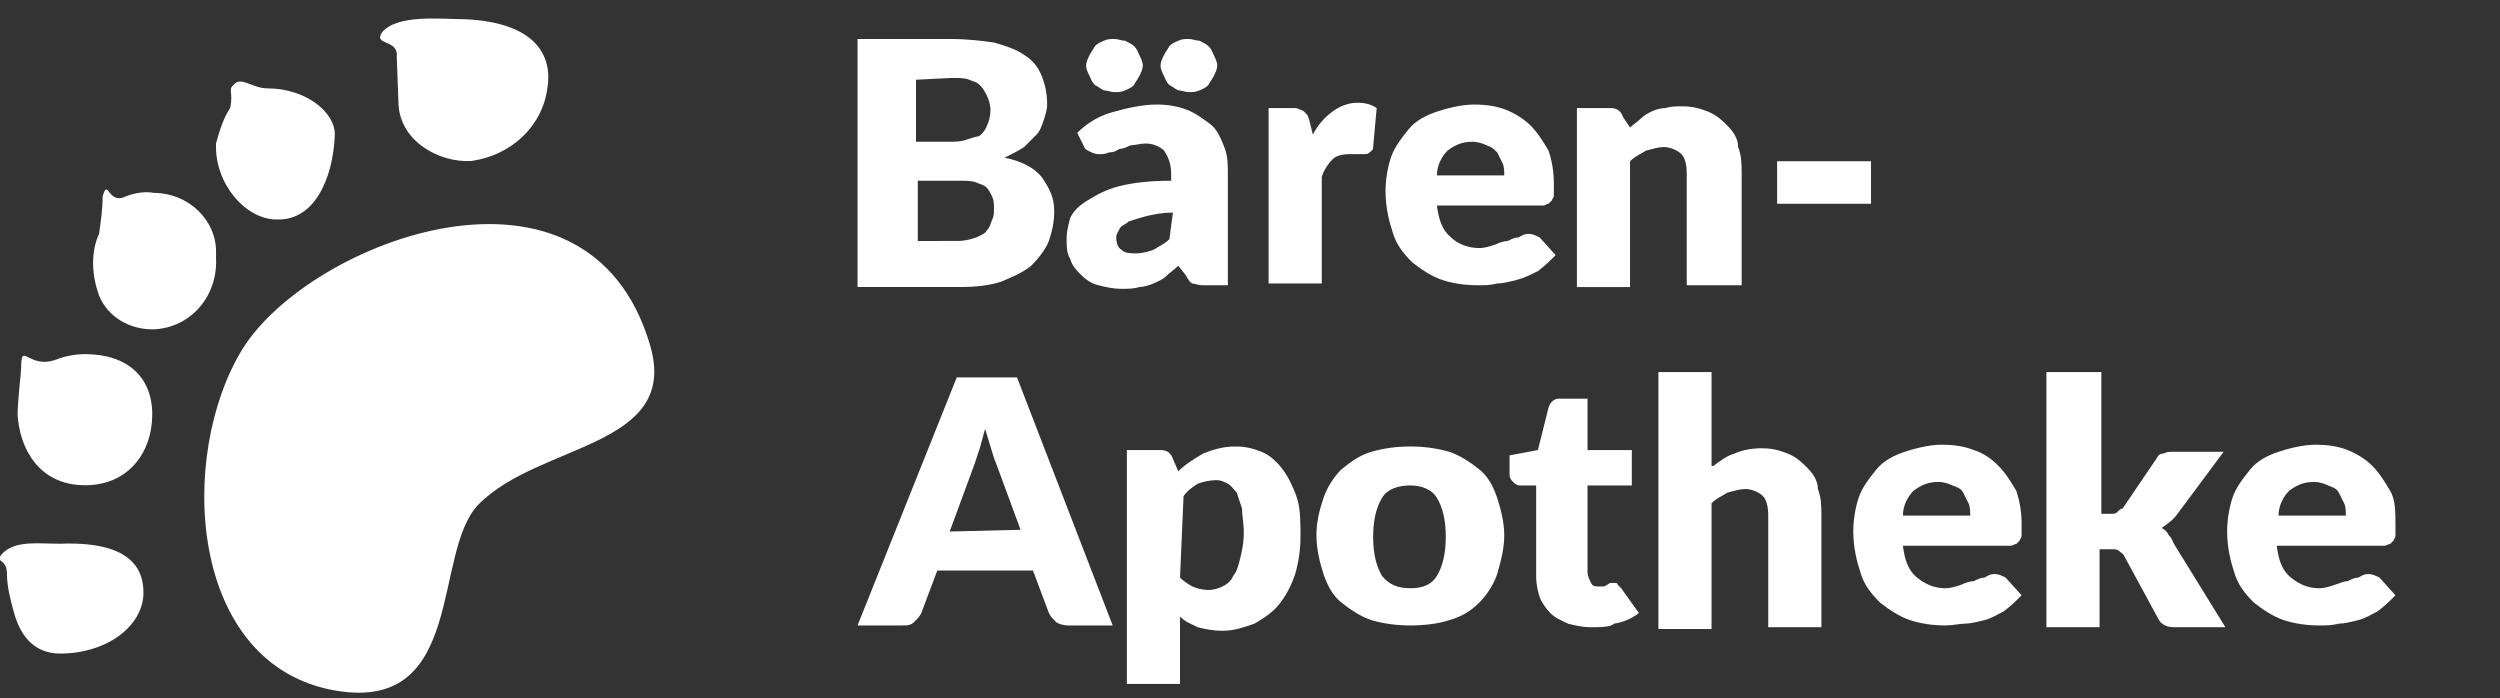
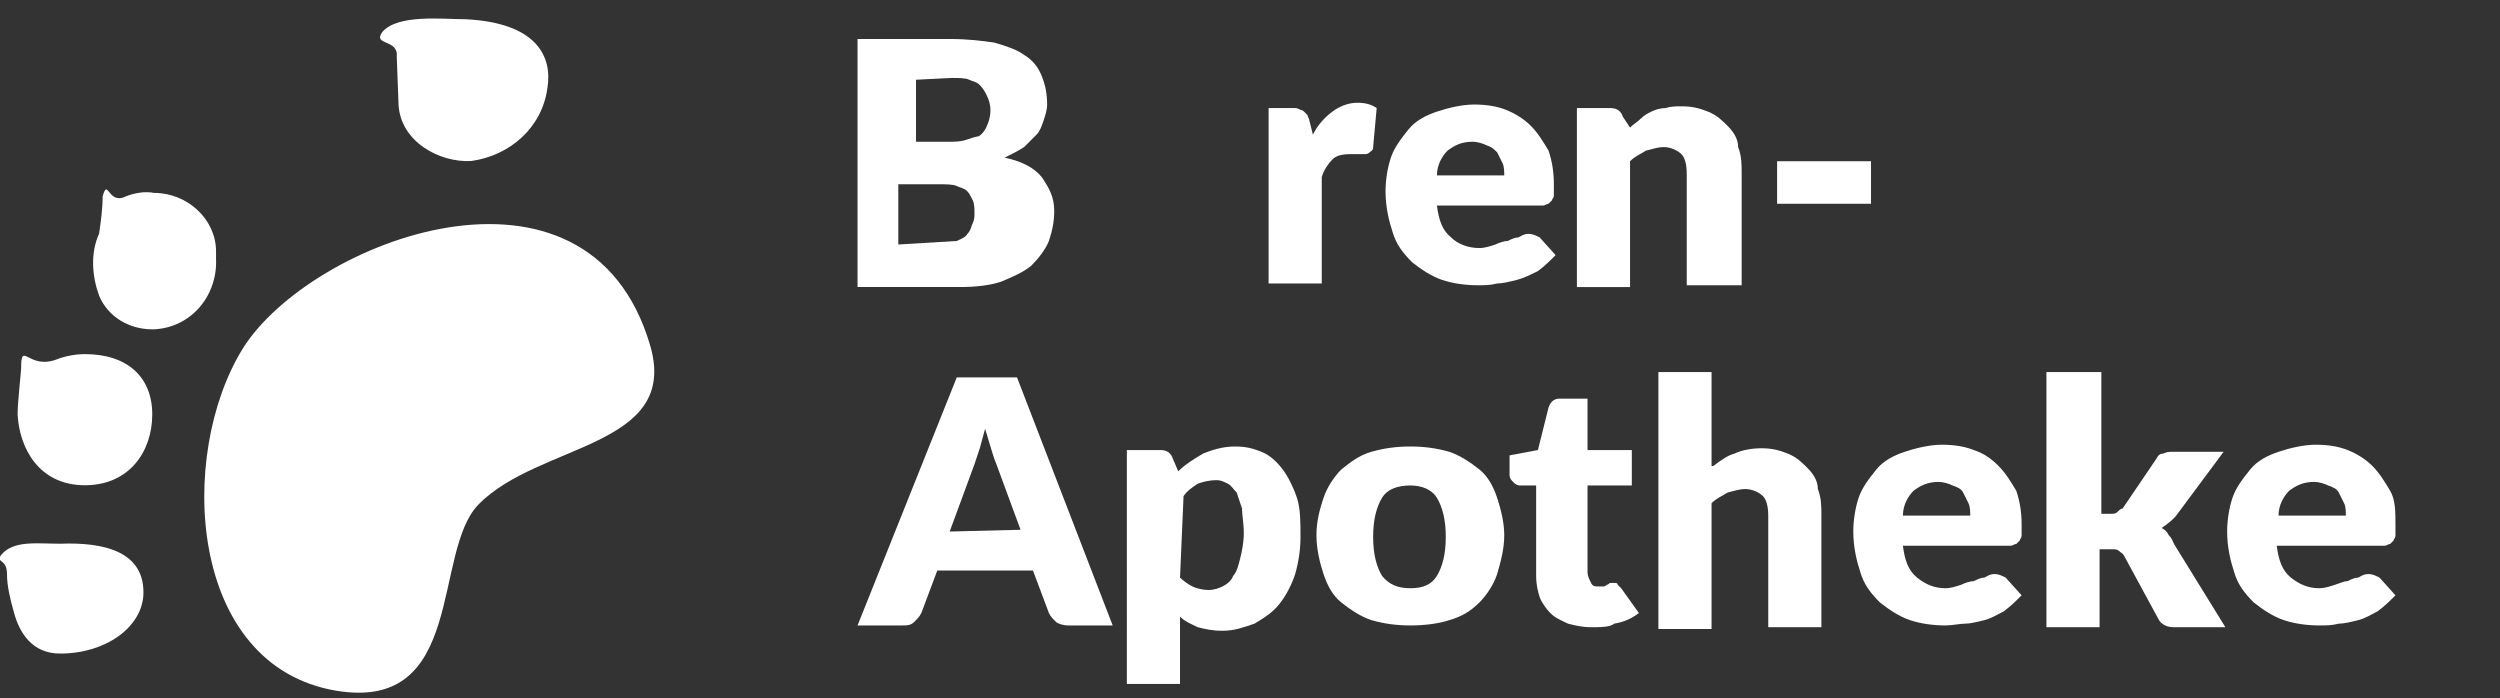
<svg xmlns="http://www.w3.org/2000/svg" version="1.1" x="0px" y="0px" viewBox="0 0 141.1 39.4" style="enable-background:new 0 0 141.1 39.4;" xml:space="preserve">
  <rect x="0" y="0" width="141.1" height="39.4" fill="#333333" stroke="none" />
  <style type="text/css">
	.st0{display:none;}
	.st1{display:inline;fill:#FF1DEE;stroke:#000000;stroke-miterlimit:10;}
	.st2{display:inline;fill:#FF19BC;stroke:#000000;stroke-miterlimit:10;}
	.st3{fill:#FFFFFF;}
</style>
  <g id="Ebene_2" class="st0">
    <rect x="-159" y="-69" class="st1" width="373" height="256" />
  </g>
  <g id="Ebene_1">
    <g id="Ebene_2_00000109732626513293489810000005008736134532834951_" class="st0">
-       <rect x="-230" y="-99" class="st2" width="481" height="283" />
-     </g>
+       </g>
    <g id="Ebene_1_00000025410062030569570590000016698133402901520526_">
      <g id="Gruppe_36" transform="translate(-20 -20)">
        <g id="Gruppe_19" transform="translate(-42.607 -30.113)">
          <path id="Pfad_212" class="st3" d="M81.6,89.1c7.3,1.2,5.4-7.8,8-10.5c3.4-3.5,11.4-3.2,9.7-9c-3.5-11.9-19.2-5.9-23,0.2      C72.6,75.8,73.2,87.7,81.6,89.1z" />
          <path id="Pfad_213" class="st3" d="M93.5,55.1c-0.3,2.2-2.1,3.8-4.3,4.1c-1.8,0.1-4-1.1-4.1-3.2c0-0.2-0.1-2.5-0.1-2.7      c0.1-1-1.4-0.6-0.8-1.4c0.9-1,3.4-0.7,4.7-0.7C92.9,51.4,93.8,53.3,93.5,55.1z" />
-           <path id="Pfad_214" class="st3" d="M81.5,57.8c-0.1,2.3-1.1,4.8-3.3,4.7c-1.7,0-3.5-2-3.4-4.3c0.2-0.7,0.4-1.4,0.8-2      c0.2-1-0.2-1,0.3-1.4c0.4-0.3,1,0.3,1.8,0.3C79.9,55.1,81.6,56.5,81.5,57.8z" />
          <path id="Pfad_215" class="st3" d="M74.8,64.7c0.1,2.1-1.4,3.9-3.5,4c0,0,0,0-0.1,0c-1.3,0-2.5-0.7-3-1.9      c-0.4-1.1-0.5-2.4,0-3.5c0.1-0.7,0.2-1.4,0.2-2.1c0.3-1.1,0.3,0.5,1.3,0c0.5-0.2,1.1-0.3,1.6-0.2c1.9,0,3.5,1.5,3.5,3.3      C74.8,64.5,74.8,64.6,74.8,64.7z" />
          <path id="Pfad_216" class="st3" d="M71.2,73.5c0,2.1-1.3,4-3.8,4c-2.6,0-3.7-2.1-3.8-4c0-0.7,0.2-2.4,0.2-2.6      c0-1.6,0.4,0.1,2-0.5c0.5-0.2,1.1-0.3,1.6-0.3C69.8,70.1,71.2,71.4,71.2,73.5z" />
          <path id="Pfad_217" class="st3" d="M70.7,83.7C70.6,85.5,68.6,87,66,87c-1.6,0-2.3-1.2-2.6-2.3C63.2,84,63,83.2,63,82.5      c0-0.9-0.7-0.6-0.3-1.1c0.7-0.8,2-0.6,3.3-0.6C68.6,80.7,70.8,81.3,70.7,83.7z" />
        </g>
        <g>
-           <path class="st3" d="M73.6,22.2c1,0,1.8,0.1,2.5,0.2c0.7,0.2,1.3,0.4,1.7,0.7c0.5,0.3,0.8,0.7,1,1.2c0.2,0.5,0.3,1,0.3,1.6      c0,0.3-0.1,0.6-0.2,0.9c-0.1,0.3-0.2,0.6-0.4,0.8c-0.2,0.2-0.5,0.5-0.7,0.7c-0.3,0.2-0.7,0.4-1.1,0.6c1,0.2,1.7,0.6,2.1,1.1      c0.4,0.6,0.7,1.1,0.7,1.9c0,0.6-0.1,1.1-0.3,1.7c-0.2,0.5-0.6,1-1,1.4c-0.5,0.4-1,0.6-1.7,0.9c-0.6,0.2-1.4,0.3-2.3,0.3h-5.8      V22.2H73.6z M71.7,24.5V28h1.8c0.4,0,0.7,0,1-0.1c0.3-0.1,0.6-0.2,0.7-0.2s0.4-0.3,0.5-0.6c0.1-0.2,0.2-0.5,0.2-0.9      c0-0.3-0.1-0.6-0.2-0.8c-0.1-0.2-0.2-0.4-0.4-0.6c-0.2-0.2-0.4-0.2-0.6-0.3c-0.2-0.1-0.6-0.1-1-0.1L71.7,24.5L71.7,24.5z       M74,33.6c0.5,0,0.8-0.1,1.1-0.2c0.2-0.1,0.5-0.2,0.6-0.4c0.2-0.2,0.2-0.4,0.3-0.6c0.1-0.2,0.1-0.4,0.1-0.6c0-0.2,0-0.5-0.1-0.7      c-0.1-0.2-0.2-0.4-0.3-0.5c-0.2-0.2-0.4-0.2-0.6-0.3c-0.2-0.1-0.6-0.1-1-0.1h-2.3v3.4L74,33.6L74,33.6z" />
-           <path class="st3" d="M80.8,27.5c0.6-0.6,1.3-1,2.1-1.2c0.7-0.2,1.6-0.4,2.4-0.4c0.6,0,1.2,0.1,1.7,0.3c0.5,0.2,0.9,0.5,1.3,0.8      c0.4,0.3,0.6,0.8,0.8,1.3c0.2,0.5,0.2,1,0.2,1.6v6.2h-1.4c-0.3,0-0.5-0.1-0.6-0.1c-0.2-0.1-0.2-0.2-0.4-0.5L86.5,35      c-0.2,0.2-0.5,0.4-0.7,0.6c-0.2,0.2-0.5,0.3-0.7,0.4s-0.6,0.2-0.8,0.2c-0.3,0.1-0.6,0.1-1,0.1c-0.5,0-0.9-0.1-1.3-0.2      c-0.4-0.1-0.7-0.3-1-0.6c-0.2-0.2-0.5-0.5-0.6-0.9c-0.2-0.3-0.2-0.7-0.2-1.2c0-0.3,0.1-0.7,0.2-1.1c0.2-0.4,0.5-0.7,1-1      c0.5-0.3,1-0.6,1.8-0.8s1.8-0.3,2.9-0.3v-0.4c0-0.6-0.2-1-0.4-1.3c-0.2-0.2-0.6-0.4-1-0.4c-0.4,0-0.6,0.1-0.9,0.1      c-0.2,0.1-0.4,0.2-0.6,0.2c-0.2,0.1-0.3,0.2-0.6,0.2c-0.2,0.1-0.4,0.1-0.6,0.1c-0.2,0-0.4-0.1-0.6-0.2c-0.2-0.1-0.2-0.2-0.3-0.4      L80.8,27.5z M84.5,23.7c0,0.2-0.1,0.4-0.2,0.6c-0.1,0.2-0.2,0.3-0.3,0.5c-0.2,0.2-0.3,0.2-0.5,0.3c-0.2,0.1-0.4,0.1-0.6,0.1      c-0.2,0-0.4-0.1-0.6-0.1c-0.2-0.1-0.3-0.2-0.5-0.3c-0.2-0.2-0.2-0.3-0.3-0.5s-0.2-0.4-0.2-0.6c0-0.2,0.1-0.4,0.2-0.6      c0.1-0.2,0.2-0.3,0.3-0.5c0.2-0.2,0.3-0.2,0.5-0.3c0.2-0.1,0.4-0.1,0.6-0.1c0.2,0,0.4,0.1,0.6,0.1c0.2,0.1,0.4,0.2,0.5,0.3      c0.2,0.2,0.2,0.3,0.3,0.5C84.4,23.3,84.5,23.5,84.5,23.7z M86.2,32c-0.6,0-1.1,0.1-1.5,0.2s-0.7,0.2-1,0.3      c-0.2,0.2-0.4,0.2-0.5,0.4c-0.1,0.2-0.2,0.3-0.2,0.5c0,0.3,0.1,0.6,0.3,0.7c0.2,0.2,0.5,0.2,0.8,0.2c0.4,0,0.7-0.1,1-0.2      c0.3-0.2,0.6-0.3,0.9-0.6L86.2,32L86.2,32z M88.7,23.7c0,0.2-0.1,0.4-0.2,0.6c-0.1,0.2-0.2,0.3-0.3,0.5      c-0.2,0.2-0.3,0.2-0.5,0.3c-0.2,0.1-0.4,0.1-0.6,0.1c-0.2,0-0.4-0.1-0.6-0.1c-0.2-0.1-0.3-0.2-0.5-0.3c-0.2-0.2-0.2-0.3-0.3-0.5      c-0.1-0.2-0.2-0.4-0.2-0.6c0-0.2,0.1-0.4,0.2-0.6s0.2-0.3,0.3-0.5c0.2-0.2,0.3-0.2,0.5-0.3c0.2-0.1,0.4-0.1,0.6-0.1      c0.2,0,0.4,0.1,0.6,0.1c0.2,0.1,0.4,0.2,0.5,0.3c0.2,0.2,0.2,0.3,0.3,0.5S88.7,23.5,88.7,23.7z" />
+           <path class="st3" d="M73.6,22.2c1,0,1.8,0.1,2.5,0.2c0.7,0.2,1.3,0.4,1.7,0.7c0.5,0.3,0.8,0.7,1,1.2c0.2,0.5,0.3,1,0.3,1.6      c0,0.3-0.1,0.6-0.2,0.9c-0.1,0.3-0.2,0.6-0.4,0.8c-0.2,0.2-0.5,0.5-0.7,0.7c-0.3,0.2-0.7,0.4-1.1,0.6c1,0.2,1.7,0.6,2.1,1.1      c0.4,0.6,0.7,1.1,0.7,1.9c0,0.6-0.1,1.1-0.3,1.7c-0.2,0.5-0.6,1-1,1.4c-0.5,0.4-1,0.6-1.7,0.9c-0.6,0.2-1.4,0.3-2.3,0.3h-5.8      V22.2H73.6z M71.7,24.5V28h1.8c0.4,0,0.7,0,1-0.1c0.3-0.1,0.6-0.2,0.7-0.2s0.4-0.3,0.5-0.6c0.1-0.2,0.2-0.5,0.2-0.9      c0-0.3-0.1-0.6-0.2-0.8c-0.1-0.2-0.2-0.4-0.4-0.6c-0.2-0.2-0.4-0.2-0.6-0.3c-0.2-0.1-0.6-0.1-1-0.1L71.7,24.5L71.7,24.5z       M74,33.6c0.2-0.1,0.5-0.2,0.6-0.4c0.2-0.2,0.2-0.4,0.3-0.6c0.1-0.2,0.1-0.4,0.1-0.6c0-0.2,0-0.5-0.1-0.7      c-0.1-0.2-0.2-0.4-0.3-0.5c-0.2-0.2-0.4-0.2-0.6-0.3c-0.2-0.1-0.6-0.1-1-0.1h-2.3v3.4L74,33.6L74,33.6z" />
          <path class="st3" d="M94.1,27.6c0.3-0.6,0.7-1,1.1-1.3c0.4-0.3,0.9-0.5,1.4-0.5c0.5,0,0.8,0.1,1.1,0.3l-0.2,2.2      c0,0.2-0.1,0.2-0.2,0.3c-0.1,0.1-0.2,0.1-0.3,0.1c-0.1,0-0.2,0-0.2,0c-0.1,0-0.2,0-0.2,0s-0.2,0-0.2,0c-0.1,0-0.2,0-0.2,0      c-0.5,0-0.8,0.1-1,0.3c-0.2,0.2-0.5,0.6-0.6,1v6h-3v-9.9H93c0.2,0,0.2,0,0.4,0.1c0.1,0,0.2,0.1,0.2,0.1c0.1,0.1,0.2,0.2,0.2,0.2      c0,0.1,0.1,0.2,0.1,0.3L94.1,27.6z" />
          <path class="st3" d="M101.1,31.6c0.1,0.8,0.3,1.4,0.8,1.8c0.4,0.4,1,0.6,1.6,0.6c0.3,0,0.6-0.1,0.9-0.2c0.2-0.1,0.5-0.2,0.7-0.2      c0.2-0.1,0.4-0.2,0.6-0.2c0.2-0.1,0.3-0.2,0.6-0.2c0.2,0,0.4,0.1,0.6,0.2l0.9,1c-0.3,0.3-0.6,0.6-1,0.9      c-0.4,0.2-0.8,0.4-1.2,0.5c-0.4,0.1-0.8,0.2-1.1,0.2c-0.4,0.1-0.7,0.1-1.1,0.1c-0.7,0-1.4-0.1-2-0.3c-0.6-0.2-1.2-0.6-1.7-1      c-0.5-0.5-0.9-1-1.1-1.7c-0.2-0.6-0.4-1.4-0.4-2.3c0-0.6,0.1-1.3,0.3-1.9c0.2-0.6,0.6-1.1,1-1.6c0.4-0.5,1-0.8,1.6-1      c0.6-0.2,1.4-0.4,2.1-0.4s1.3,0.1,1.8,0.3s1,0.5,1.4,0.9c0.4,0.4,0.7,0.9,1,1.4c0.2,0.6,0.3,1.2,0.3,1.9c0,0.2,0,0.4,0,0.6      c0,0.2-0.1,0.2-0.1,0.3c-0.1,0.1-0.2,0.2-0.2,0.2c-0.1,0-0.2,0.1-0.3,0.1L101.1,31.6L101.1,31.6z M104.9,29.9      c0-0.2,0-0.5-0.1-0.7c-0.1-0.2-0.2-0.4-0.3-0.6c-0.2-0.2-0.3-0.3-0.6-0.4c-0.2-0.1-0.5-0.2-0.8-0.2c-0.6,0-1,0.2-1.4,0.5      c-0.3,0.3-0.6,0.8-0.6,1.4H104.9L104.9,29.9z" />
          <path class="st3" d="M112,27.2c0.2-0.2,0.4-0.3,0.6-0.5c0.2-0.2,0.4-0.3,0.6-0.4c0.2-0.1,0.5-0.2,0.8-0.2      c0.3-0.1,0.6-0.1,0.9-0.1c0.6,0,1,0.1,1.5,0.3s0.8,0.5,1.1,0.8c0.3,0.3,0.6,0.7,0.6,1.2c0.2,0.5,0.2,1,0.2,1.5v6.3h-3.1v-6.3      c0-0.5-0.1-0.9-0.3-1.1s-0.6-0.4-1-0.4c-0.3,0-0.6,0.1-1,0.2c-0.3,0.2-0.6,0.3-0.9,0.6v7.1h-3V26.1h1.9c0.4,0,0.6,0.2,0.7,0.5      L112,27.2z" />
          <path class="st3" d="M120.3,29.1h5.3v2.4h-5.3V29.1z" />
          <path class="st3" d="M82.8,55.3h-2.5c-0.3,0-0.6-0.1-0.7-0.2c-0.2-0.2-0.3-0.3-0.4-0.5l-0.9-2.4h-5.4L72,54.6      c-0.1,0.2-0.2,0.3-0.4,0.5c-0.2,0.2-0.4,0.2-0.7,0.2h-2.5l5.6-14h3.4L82.8,55.3z M77.6,49.9l-1.4-3.8c-0.1-0.2-0.2-0.6-0.3-0.9      c-0.1-0.3-0.2-0.7-0.3-1c-0.1,0.4-0.2,0.7-0.3,1.1c-0.1,0.3-0.2,0.6-0.3,0.9L73.6,50L77.6,49.9L77.6,49.9z" />
          <path class="st3" d="M86.5,46.6c0.4-0.4,0.9-0.7,1.4-1c0.5-0.2,1.1-0.4,1.8-0.4c0.6,0,1,0.1,1.5,0.3s0.9,0.6,1.2,1      c0.3,0.4,0.6,1,0.8,1.6c0.2,0.6,0.2,1.4,0.2,2.2c0,0.7-0.1,1.4-0.3,2.1c-0.2,0.6-0.5,1.2-0.9,1.7c-0.4,0.5-0.9,0.8-1.4,1.1      c-0.6,0.2-1.1,0.4-1.8,0.4c-0.6,0-1-0.1-1.4-0.2c-0.4-0.2-0.7-0.3-1-0.6v3.8h-3V45.4h1.9c0.4,0,0.6,0.2,0.7,0.5L86.5,46.6z       M86.6,52.6c0.2,0.2,0.5,0.4,0.7,0.5s0.6,0.2,0.9,0.2c0.3,0,0.6-0.1,0.8-0.2c0.2-0.1,0.5-0.3,0.6-0.6c0.2-0.2,0.3-0.6,0.4-1      c0.1-0.4,0.2-0.9,0.2-1.4c0-0.6-0.1-1-0.1-1.4c-0.1-0.3-0.2-0.6-0.3-0.9c-0.2-0.2-0.3-0.4-0.5-0.5c-0.2-0.1-0.4-0.2-0.6-0.2      c-0.5,0-0.8,0.1-1.1,0.2c-0.3,0.2-0.6,0.4-0.8,0.7L86.6,52.6L86.6,52.6z" />
          <path class="st3" d="M99.6,45.2c0.8,0,1.5,0.1,2.2,0.3c0.6,0.2,1.2,0.6,1.7,1c0.5,0.4,0.8,1,1,1.6c0.2,0.6,0.4,1.4,0.4,2.1      c0,0.8-0.2,1.5-0.4,2.2c-0.2,0.6-0.6,1.2-1,1.6c-0.5,0.5-1,0.8-1.7,1c-0.6,0.2-1.4,0.3-2.2,0.3c-0.8,0-1.5-0.1-2.2-0.3      c-0.6-0.2-1.2-0.6-1.7-1s-0.8-1-1-1.6c-0.2-0.6-0.4-1.4-0.4-2.2s0.2-1.5,0.4-2.1c0.2-0.6,0.6-1.2,1-1.6c0.5-0.4,1-0.8,1.7-1      C98.1,45.3,98.8,45.2,99.6,45.2z M99.6,53.2c0.7,0,1.2-0.2,1.5-0.7c0.3-0.5,0.5-1.2,0.5-2.2s-0.2-1.7-0.5-2.2      c-0.3-0.5-0.9-0.7-1.5-0.7c-0.7,0-1.3,0.2-1.6,0.7c-0.3,0.5-0.5,1.2-0.5,2.2s0.2,1.7,0.5,2.2C98.4,53,98.9,53.2,99.6,53.2z" />
          <path class="st3" d="M109.8,55.4c-0.5,0-0.9-0.1-1.3-0.2c-0.4-0.2-0.7-0.3-1-0.6c-0.2-0.2-0.5-0.6-0.6-0.9s-0.2-0.7-0.2-1.2      v-5.1h-0.9c-0.2,0-0.3-0.1-0.4-0.2c-0.1-0.1-0.2-0.2-0.2-0.4v-1.1l1.6-0.3l0.6-2.4c0.1-0.3,0.3-0.5,0.6-0.5h1.6v2.9h2.5v2h-2.5      v4.9c0,0.2,0.1,0.4,0.2,0.6c0.1,0.2,0.2,0.2,0.5,0.2c0.1,0,0.2,0,0.2,0c0.1,0,0.2-0.1,0.2-0.1c0.1,0,0.1-0.1,0.2-0.1      c0.1,0,0.1,0,0.2,0c0.1,0,0.2,0,0.2,0.1c0.1,0.1,0.1,0.1,0.2,0.2l1,1.4c-0.4,0.3-0.8,0.5-1.4,0.6      C110.9,55.4,110.3,55.4,109.8,55.4z" />
          <path class="st3" d="M116.7,46.3c0.4-0.3,0.8-0.6,1.2-0.7c0.4-0.2,1-0.3,1.5-0.3c0.6,0,1,0.1,1.5,0.3s0.8,0.5,1.1,0.8      c0.3,0.3,0.6,0.7,0.6,1.2c0.2,0.5,0.2,1,0.2,1.5v6.3h-3v-6.3c0-0.5-0.1-0.9-0.3-1.1s-0.6-0.4-1-0.4c-0.3,0-0.6,0.1-1,0.2      c-0.3,0.2-0.6,0.3-0.9,0.6v7.1h-3V41h3V46.3z" />
          <path class="st3" d="M127.4,50.8c0.1,0.8,0.3,1.4,0.8,1.8c0.5,0.4,1,0.6,1.6,0.6c0.3,0,0.6-0.1,0.9-0.2c0.2-0.1,0.5-0.2,0.7-0.2      c0.2-0.1,0.4-0.2,0.6-0.2c0.2-0.1,0.3-0.2,0.6-0.2c0.2,0,0.4,0.1,0.6,0.2l0.9,1c-0.3,0.3-0.6,0.6-1,0.9      c-0.4,0.2-0.7,0.4-1.1,0.5c-0.4,0.1-0.8,0.2-1.1,0.2c-0.3,0-0.7,0.1-1.1,0.1c-0.7,0-1.4-0.1-2-0.3c-0.6-0.2-1.2-0.6-1.7-1      c-0.5-0.5-0.9-1-1.1-1.7c-0.2-0.6-0.4-1.4-0.4-2.3c0-0.6,0.1-1.3,0.3-1.9c0.2-0.6,0.6-1.1,1-1.6c0.4-0.5,1-0.8,1.6-1      c0.6-0.2,1.4-0.4,2.1-0.4s1.3,0.1,1.8,0.3c0.6,0.2,1,0.5,1.4,0.9c0.4,0.4,0.7,0.9,1,1.4c0.2,0.6,0.3,1.2,0.3,1.9      c0,0.2,0,0.4,0,0.6c0,0.2-0.1,0.2-0.1,0.3c-0.1,0.1-0.2,0.2-0.2,0.2c-0.1,0-0.2,0.1-0.3,0.1L127.4,50.8L127.4,50.8z M131.2,49.1      c0-0.2,0-0.5-0.1-0.7s-0.2-0.4-0.3-0.6s-0.3-0.3-0.6-0.4c-0.2-0.1-0.5-0.2-0.8-0.2c-0.6,0-1,0.2-1.4,0.5      c-0.3,0.3-0.6,0.8-0.6,1.4H131.2L131.2,49.1z" />
          <path class="st3" d="M138.6,41v8h0.5c0.2,0,0.3,0,0.4-0.1c0.1-0.1,0.2-0.2,0.3-0.2l1.9-2.8c0.1-0.2,0.2-0.3,0.4-0.3      c0.2-0.1,0.3-0.1,0.6-0.1h2.8l-2.6,3.5c-0.2,0.3-0.6,0.6-0.9,0.8c0.2,0.1,0.3,0.2,0.4,0.4c0.2,0.2,0.2,0.3,0.3,0.5l2.9,4.7h-2.8      c-0.2,0-0.4,0-0.6-0.1s-0.3-0.2-0.4-0.4l-1.9-3.5c-0.1-0.2-0.2-0.2-0.3-0.3c-0.1-0.1-0.2-0.1-0.5-0.1h-0.6v4.4h-3V41H138.6z" />
          <path class="st3" d="M148.5,50.8c0.1,0.8,0.3,1.4,0.8,1.8c0.5,0.4,1,0.6,1.6,0.6c0.3,0,0.6-0.1,0.9-0.2s0.5-0.2,0.7-0.2      c0.2-0.1,0.4-0.2,0.6-0.2c0.2-0.1,0.3-0.2,0.6-0.2c0.2,0,0.4,0.1,0.6,0.2l0.9,1c-0.3,0.3-0.6,0.6-1,0.9      c-0.4,0.2-0.7,0.4-1.1,0.5c-0.4,0.1-0.8,0.2-1.1,0.2c-0.4,0.1-0.7,0.1-1.1,0.1c-0.7,0-1.4-0.1-2-0.3c-0.6-0.2-1.2-0.6-1.7-1      c-0.5-0.5-0.9-1-1.1-1.7c-0.2-0.6-0.4-1.4-0.4-2.3c0-0.6,0.1-1.3,0.3-1.9c0.2-0.6,0.6-1.1,1-1.6c0.4-0.5,1-0.8,1.6-1      c0.6-0.2,1.4-0.4,2.1-0.4c0.7,0,1.3,0.1,1.8,0.3s1,0.5,1.4,0.9c0.4,0.4,0.7,0.9,1,1.4s0.3,1.2,0.3,1.9c0,0.2,0,0.4,0,0.6      c0,0.2-0.1,0.2-0.1,0.3c-0.1,0.1-0.2,0.2-0.2,0.2c-0.1,0-0.2,0.1-0.3,0.1L148.5,50.8L148.5,50.8z M152.4,49.1      c0-0.2,0-0.5-0.1-0.7s-0.2-0.4-0.3-0.6s-0.3-0.3-0.6-0.4c-0.2-0.1-0.5-0.2-0.8-0.2c-0.6,0-1,0.2-1.4,0.5      c-0.3,0.3-0.6,0.8-0.6,1.4H152.4L152.4,49.1z" />
        </g>
      </g>
    </g>
  </g>
</svg>